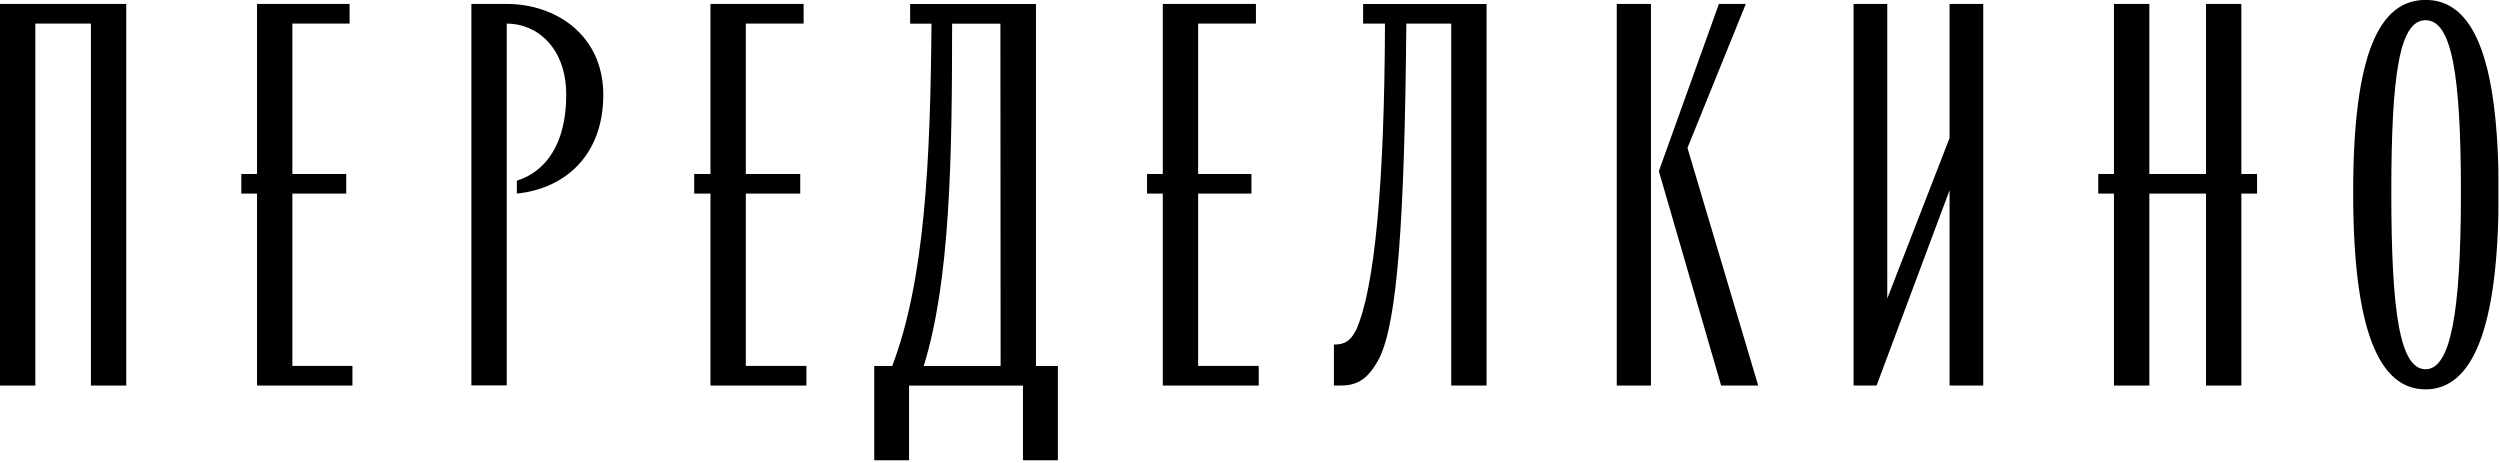
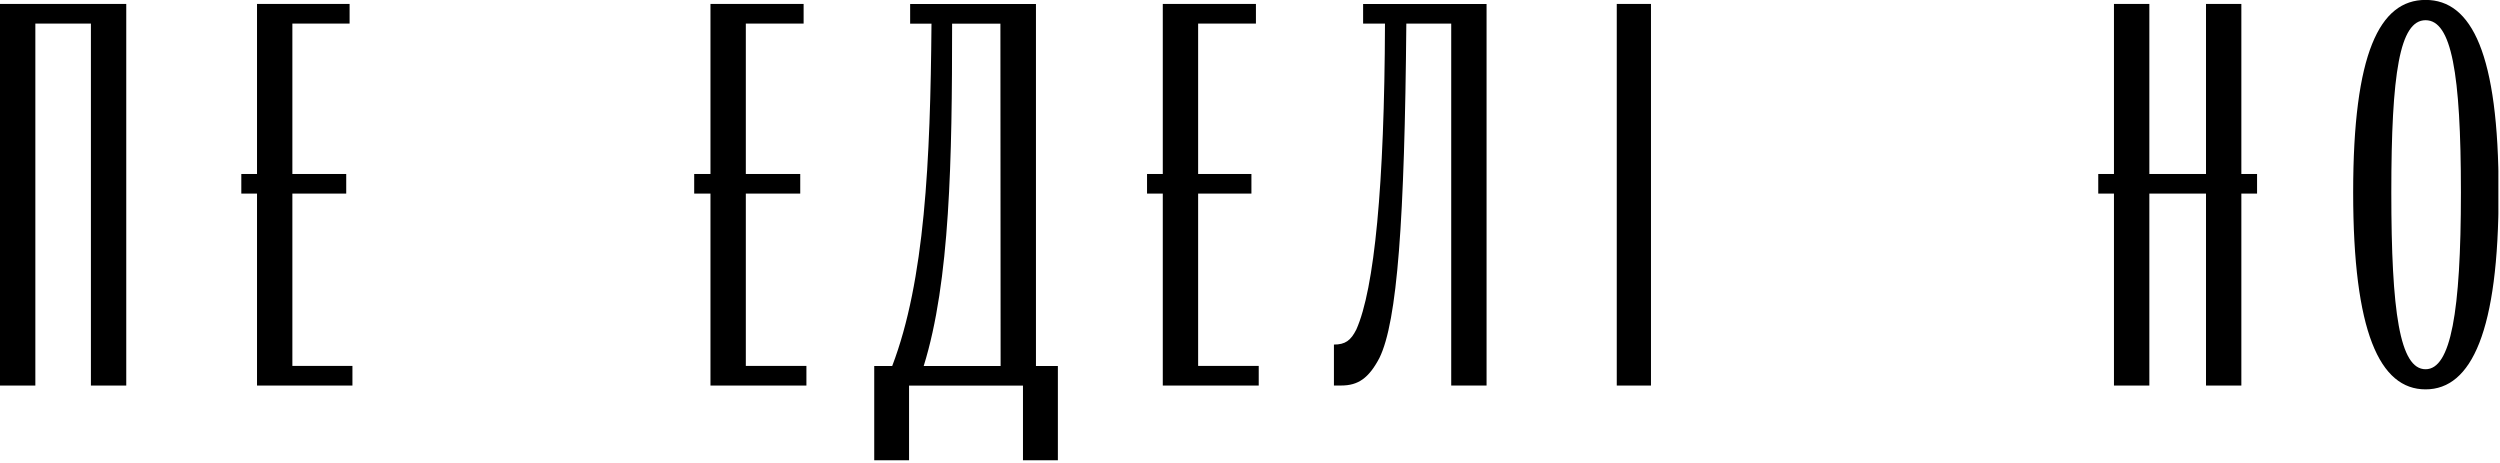
<svg xmlns="http://www.w3.org/2000/svg" width="616" height="114" viewBox="0 0 616 114" fill="none">
  <g clip-path="url(#clip0_130_20)">
-     <path d="M124.86 0.97H116.15V94.97H124.86V5.81C132.33 5.81 139.52 11.75 139.52 23.37C139.52 34.99 134.82 42.17 127.35 44.52V47.7C139.35 46.46 148.65 38.16 148.65 23.37C148.65 8.58 136.89 0.97 124.86 0.97Z" fill="black" />
    <path d="M183.77 47.7H197.18V42.87H183.77V5.81H198.01V0.97H175.06V42.87H171.05V47.7H175.06V95H198.7V90.16H183.77V47.7Z" fill="black" />
    <path d="M246.55 90.18H227.6C234.1 69.3 234.6 39.29 234.6 5.83H246.5L246.55 90.18ZM255.26 0.99H224.26V5.83H229.52C229.24 39.83 227.86 69.16 219.84 90.18H215.41V113.41H223.99V95.01H252.06V113.41H260.66V90.18H255.26V0.99Z" fill="black" />
    <path d="M597.66 90.98C591.3 90.98 589.22 76.88 589.22 47.43C589.22 17.98 591.3 4.98 597.66 4.98C604.02 4.98 606.37 17.84 606.37 47.43C606.37 77.02 603.85 90.98 597.66 90.98ZM597.66 -0.02C586.32 -0.02 579.82 13.12 579.82 47.41C579.82 81.7 586.32 95.94 597.66 95.94C609 95.94 615.66 81.56 615.66 47.41C615.66 13.26 609.03 -0.02 597.66 -0.02Z" fill="black" />
    <path d="M552.27 0.97H543.56V42.87H529.6V0.97H520.88V42.87H517.01V47.7H520.88V95H529.6V47.7H543.56V95H552.27V47.7H556.14V42.87H552.27V0.97Z" fill="black" />
    <path d="M72.04 47.7H85.31V42.87H72.04V5.81H86.14V0.97H63.33V42.87H59.46V47.7H63.33V95H86.84V90.16H72.04V47.7Z" fill="black" />
    <path d="M0 95H8.71V5.81H22.4V95H31.11V0.97H0V95Z" fill="black" />
    <path d="M295.22 47.7H308.35V42.87H295.22V5.81H309.46V0.97H286.51V42.87H282.63V47.7H286.51V95H310.15V90.16H295.22V47.7Z" fill="black" />
-     <path d="M480.37 34.02L465.02 73.56V0.97H456.72V95H462.39L480.37 46.88V95H488.67V0.97H480.37V34.02Z" fill="black" />
-     <path d="M430.17 0.97H423.54L408.74 42.17L424.09 95H433.22L415.79 36.45L430.17 0.97Z" fill="black" />
    <path d="M335.87 5.81H341.26C341.13 45.81 338.64 71.21 334.21 81.17C332.83 83.93 331.45 84.9 328.68 84.9V94.99H330.48C334.63 94.99 337.25 93.2 339.88 88.22C344.31 79.22 346.1 54.22 346.52 5.81H357.58V94.99H366.29V0.99H335.87V5.81Z" fill="black" />
    <path d="M406.8 0.97H398.37V95H406.8V0.97Z" fill="black" />
  </g>
  <defs>
    <clipPath id="clip0_130_20">
      <rect width="615.6" height="113.39" fill="white" />
    </clipPath>
  </defs>
</svg>